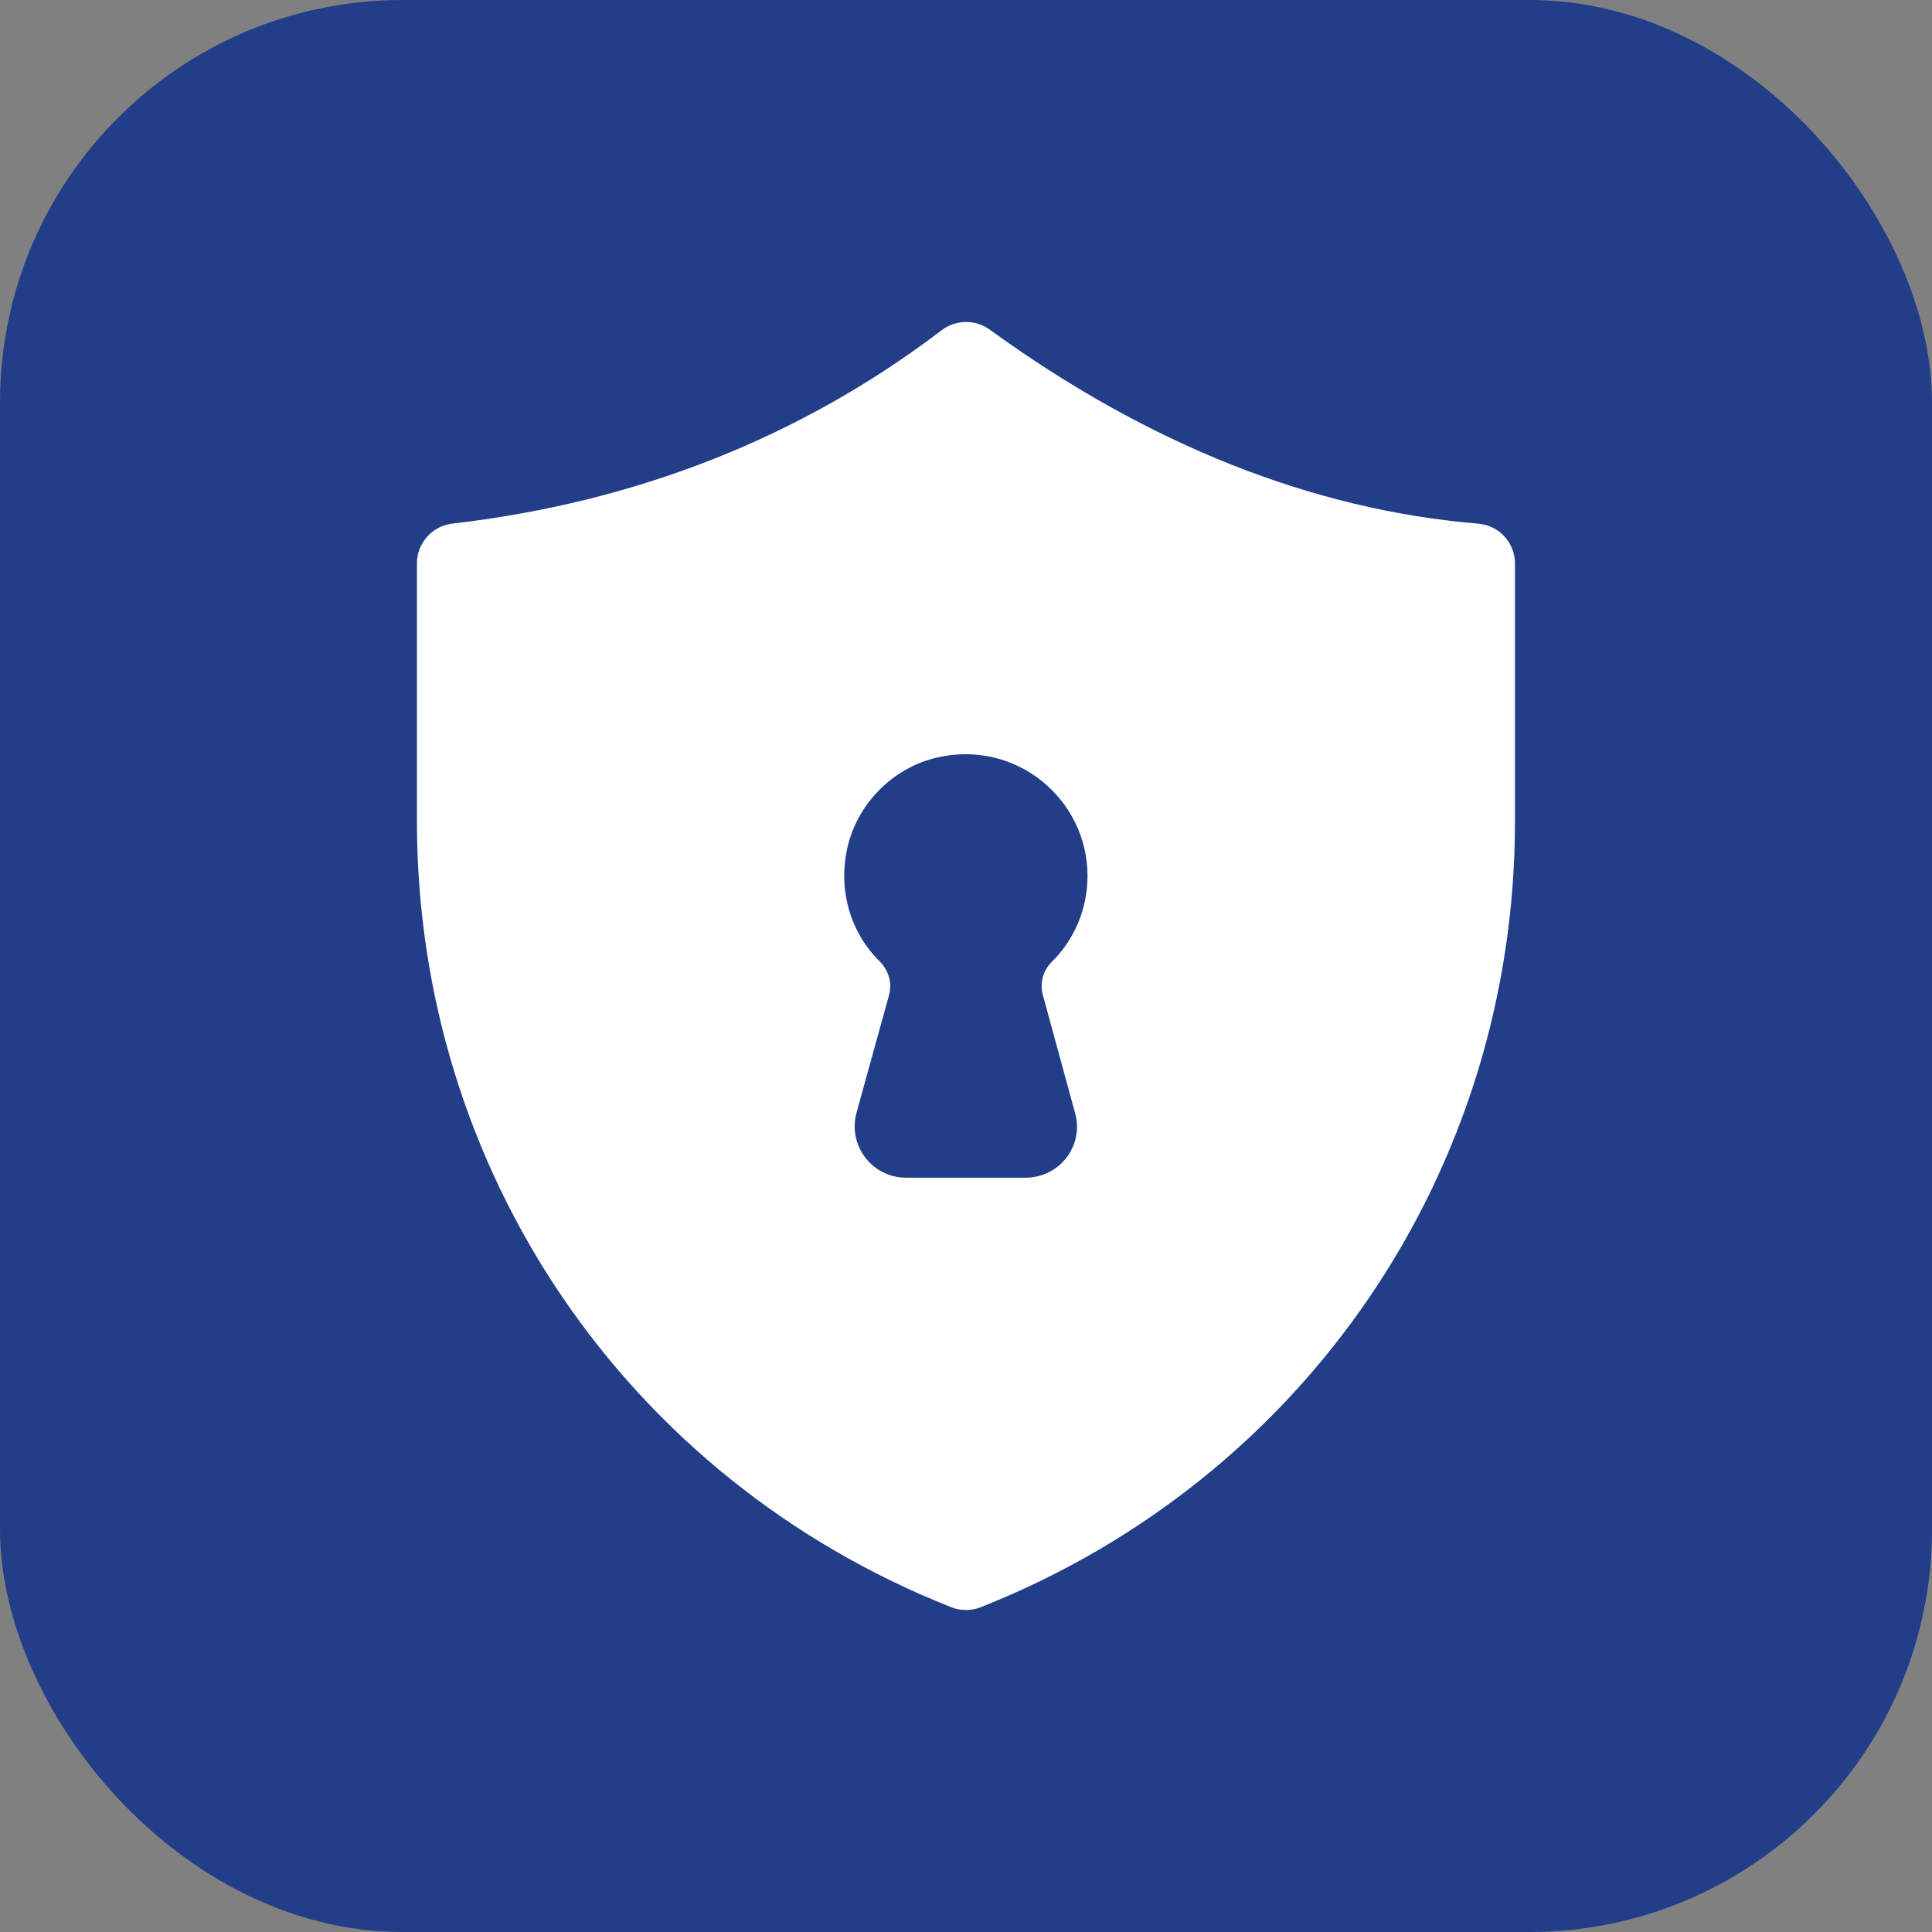
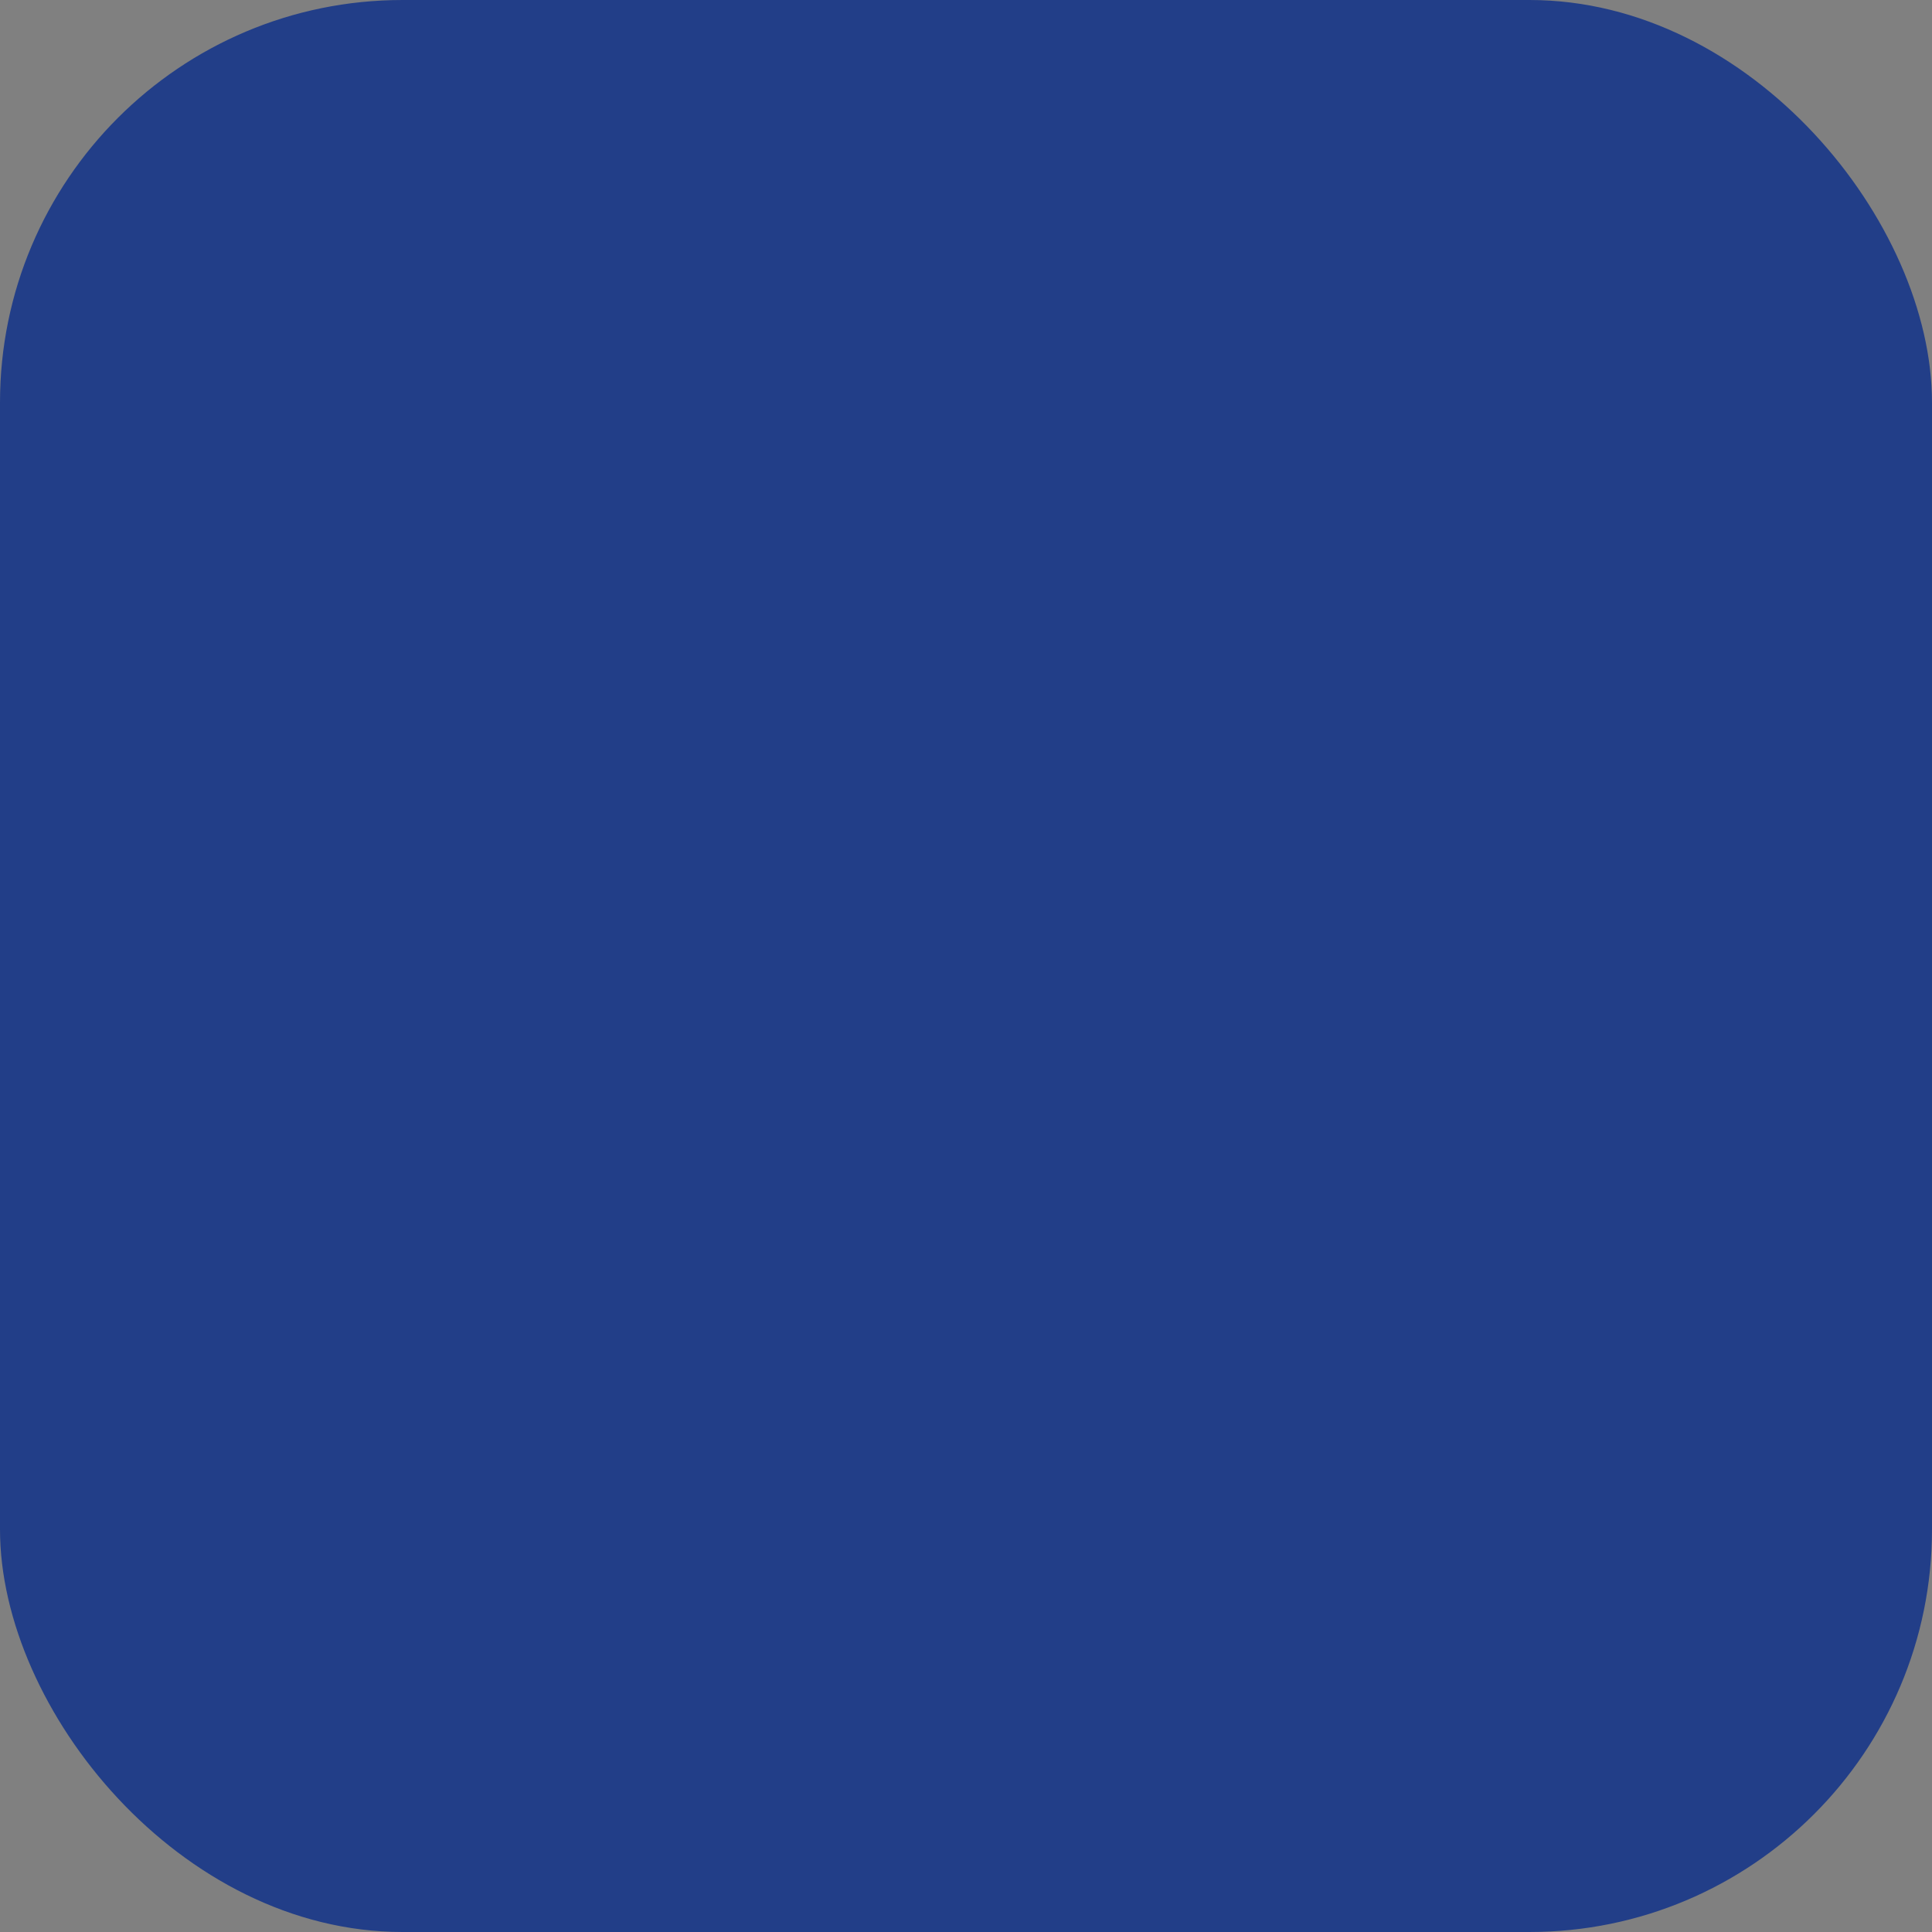
<svg xmlns="http://www.w3.org/2000/svg" width="48" height="48" viewBox="0 0 48 48" fill="none">
  <rect x="0" y="0" width="48" height="48" fill="#808080" stroke="none" />
  <rect width="48" height="48" rx="10" fill="#223E88" />
-   <path d="M36.719 13.009C32.619 12.669 28.529 11.049 24.589 8.189C24.229 7.929 23.739 7.939 23.389 8.209C19.909 10.859 15.819 12.479 11.239 13.009C10.739 13.069 10.359 13.489 10.359 13.999V20.409C10.359 29.079 15.569 36.739 23.629 39.929C23.749 39.979 23.869 39.999 23.999 39.999C24.119 39.999 24.249 39.979 24.369 39.929C32.429 36.739 37.639 29.079 37.639 20.409V13.999C37.639 13.479 37.239 13.049 36.719 13.009ZM25.909 24.719L26.709 27.649C26.939 28.459 26.329 29.259 25.479 29.259H22.509C21.669 29.259 21.059 28.459 21.279 27.649L22.089 24.719C22.169 24.429 22.079 24.119 21.869 23.899C21.169 23.219 20.809 22.179 21.049 21.079C21.289 19.979 22.179 19.069 23.289 18.819C25.259 18.369 27.019 19.869 27.019 21.759C27.019 22.599 26.679 23.359 26.129 23.899C25.909 24.119 25.829 24.429 25.909 24.719Z" fill="white" />
</svg>